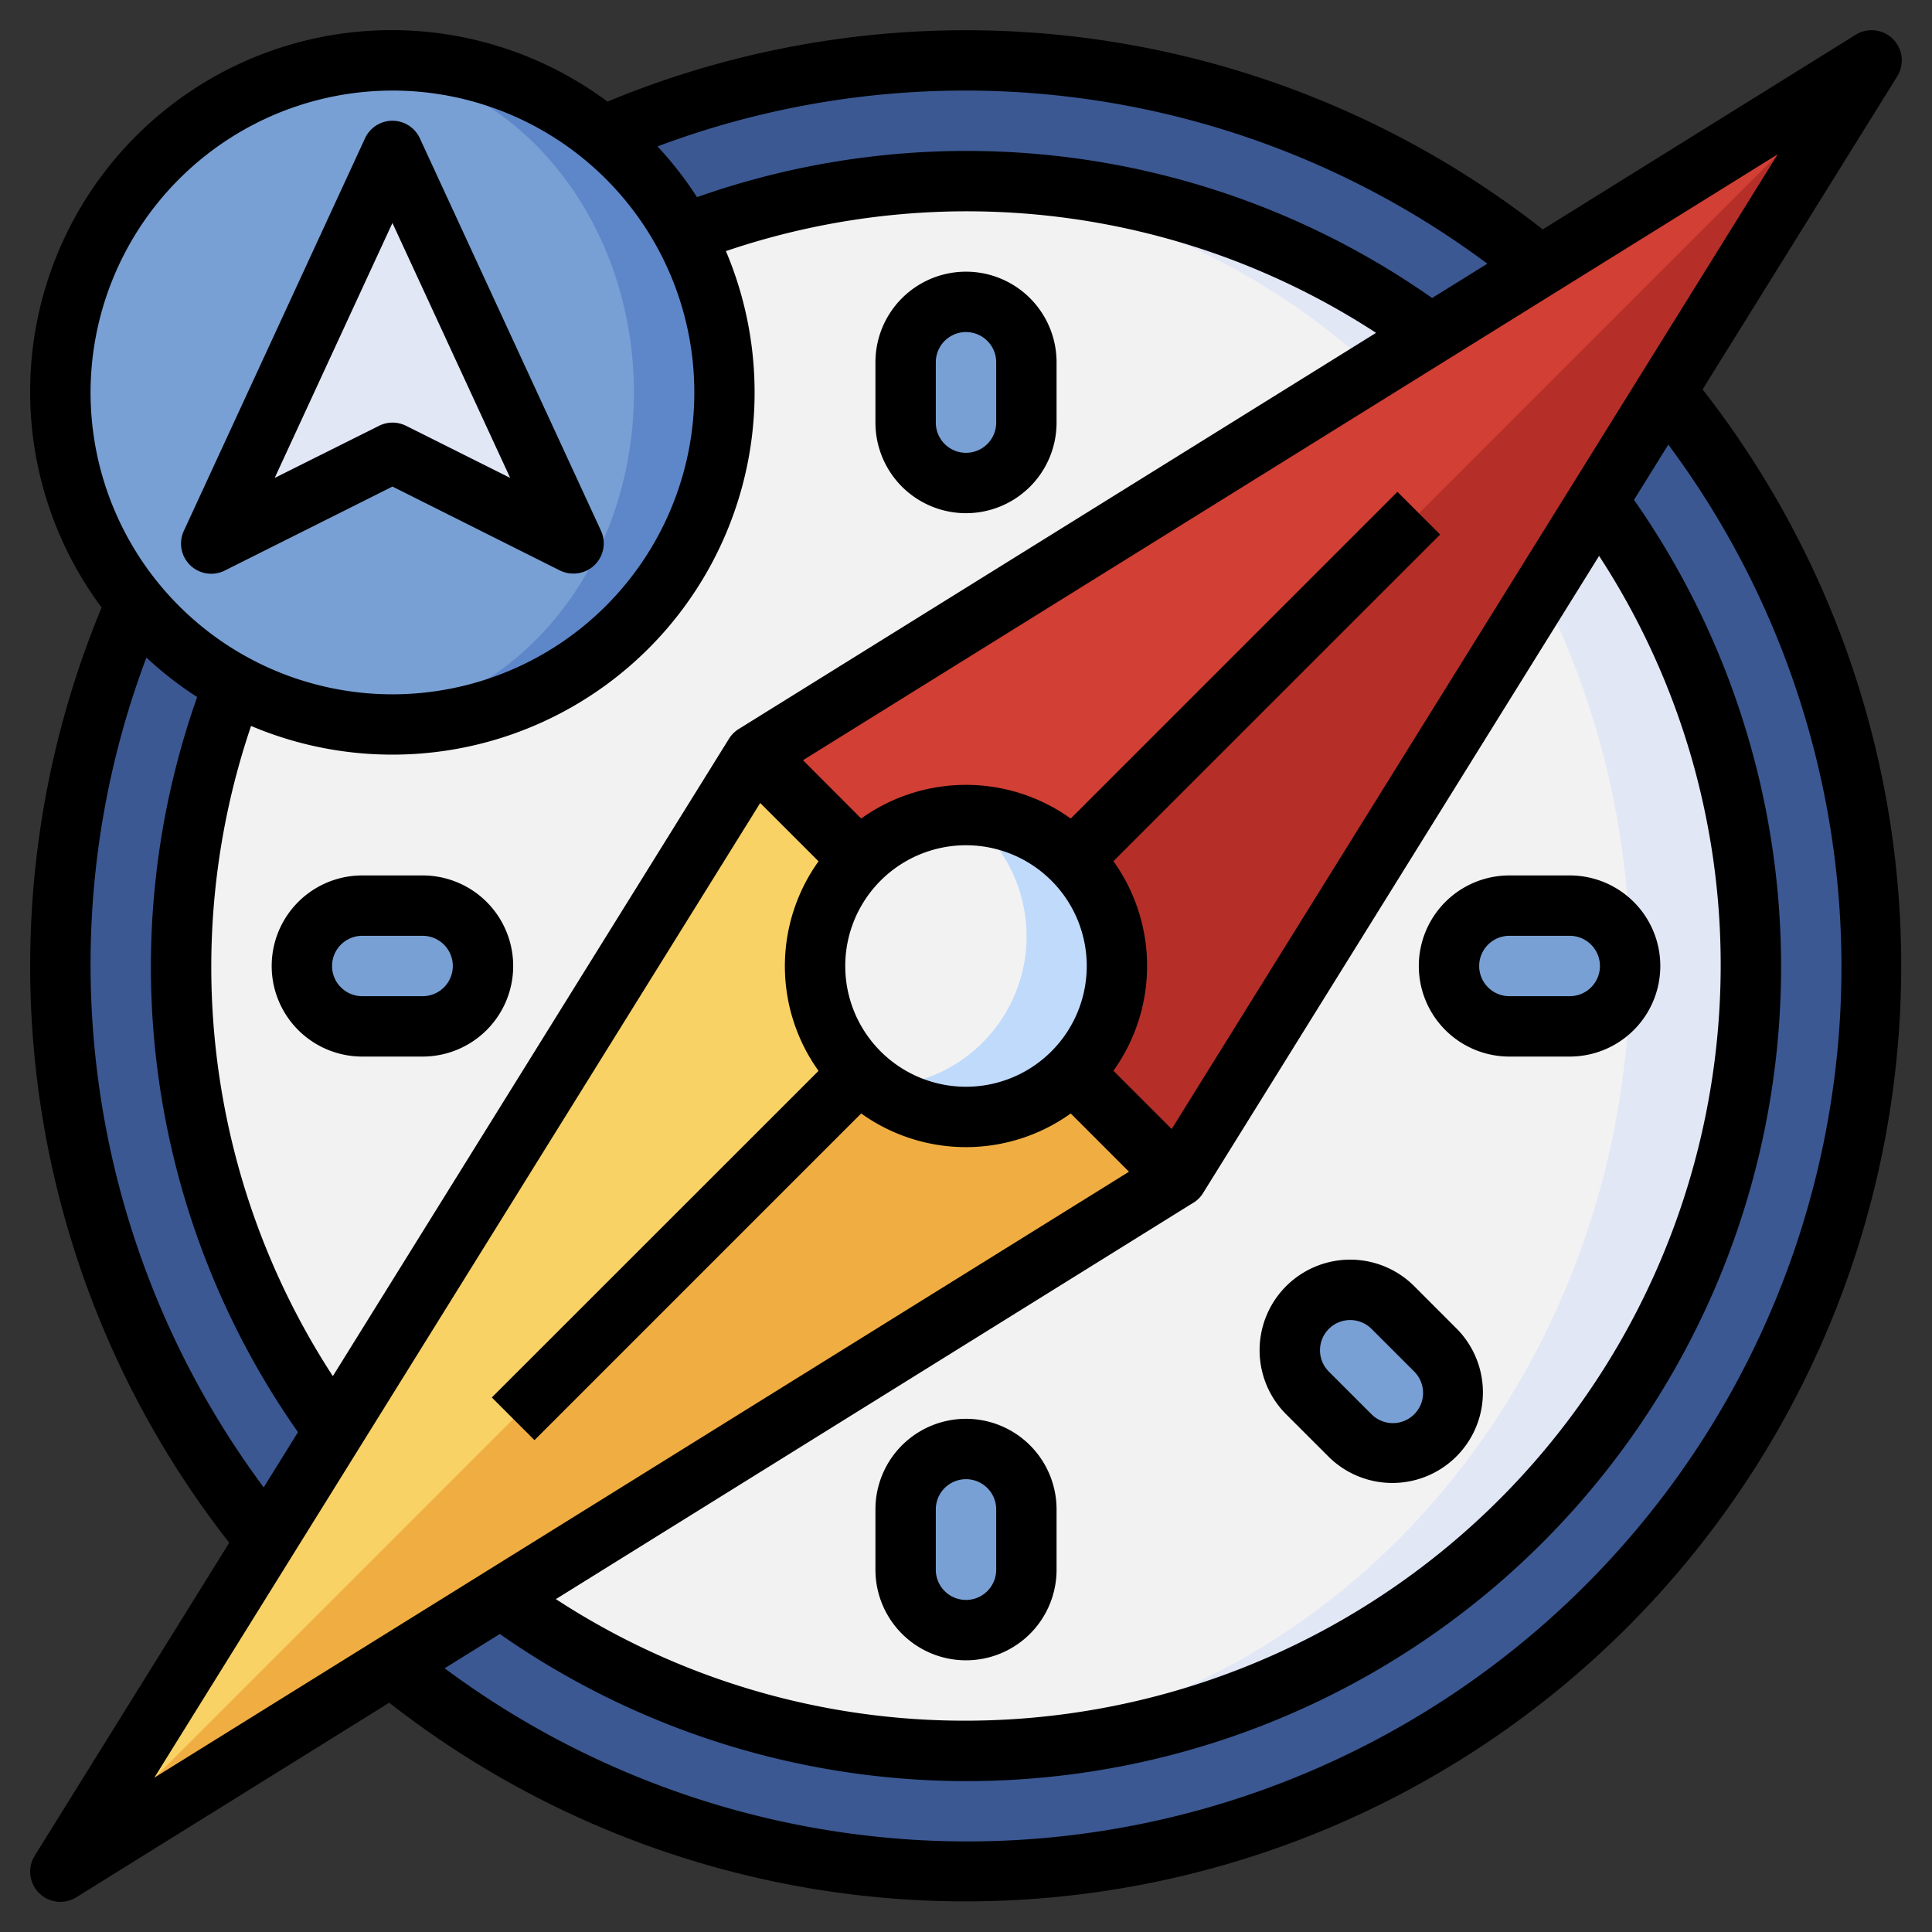
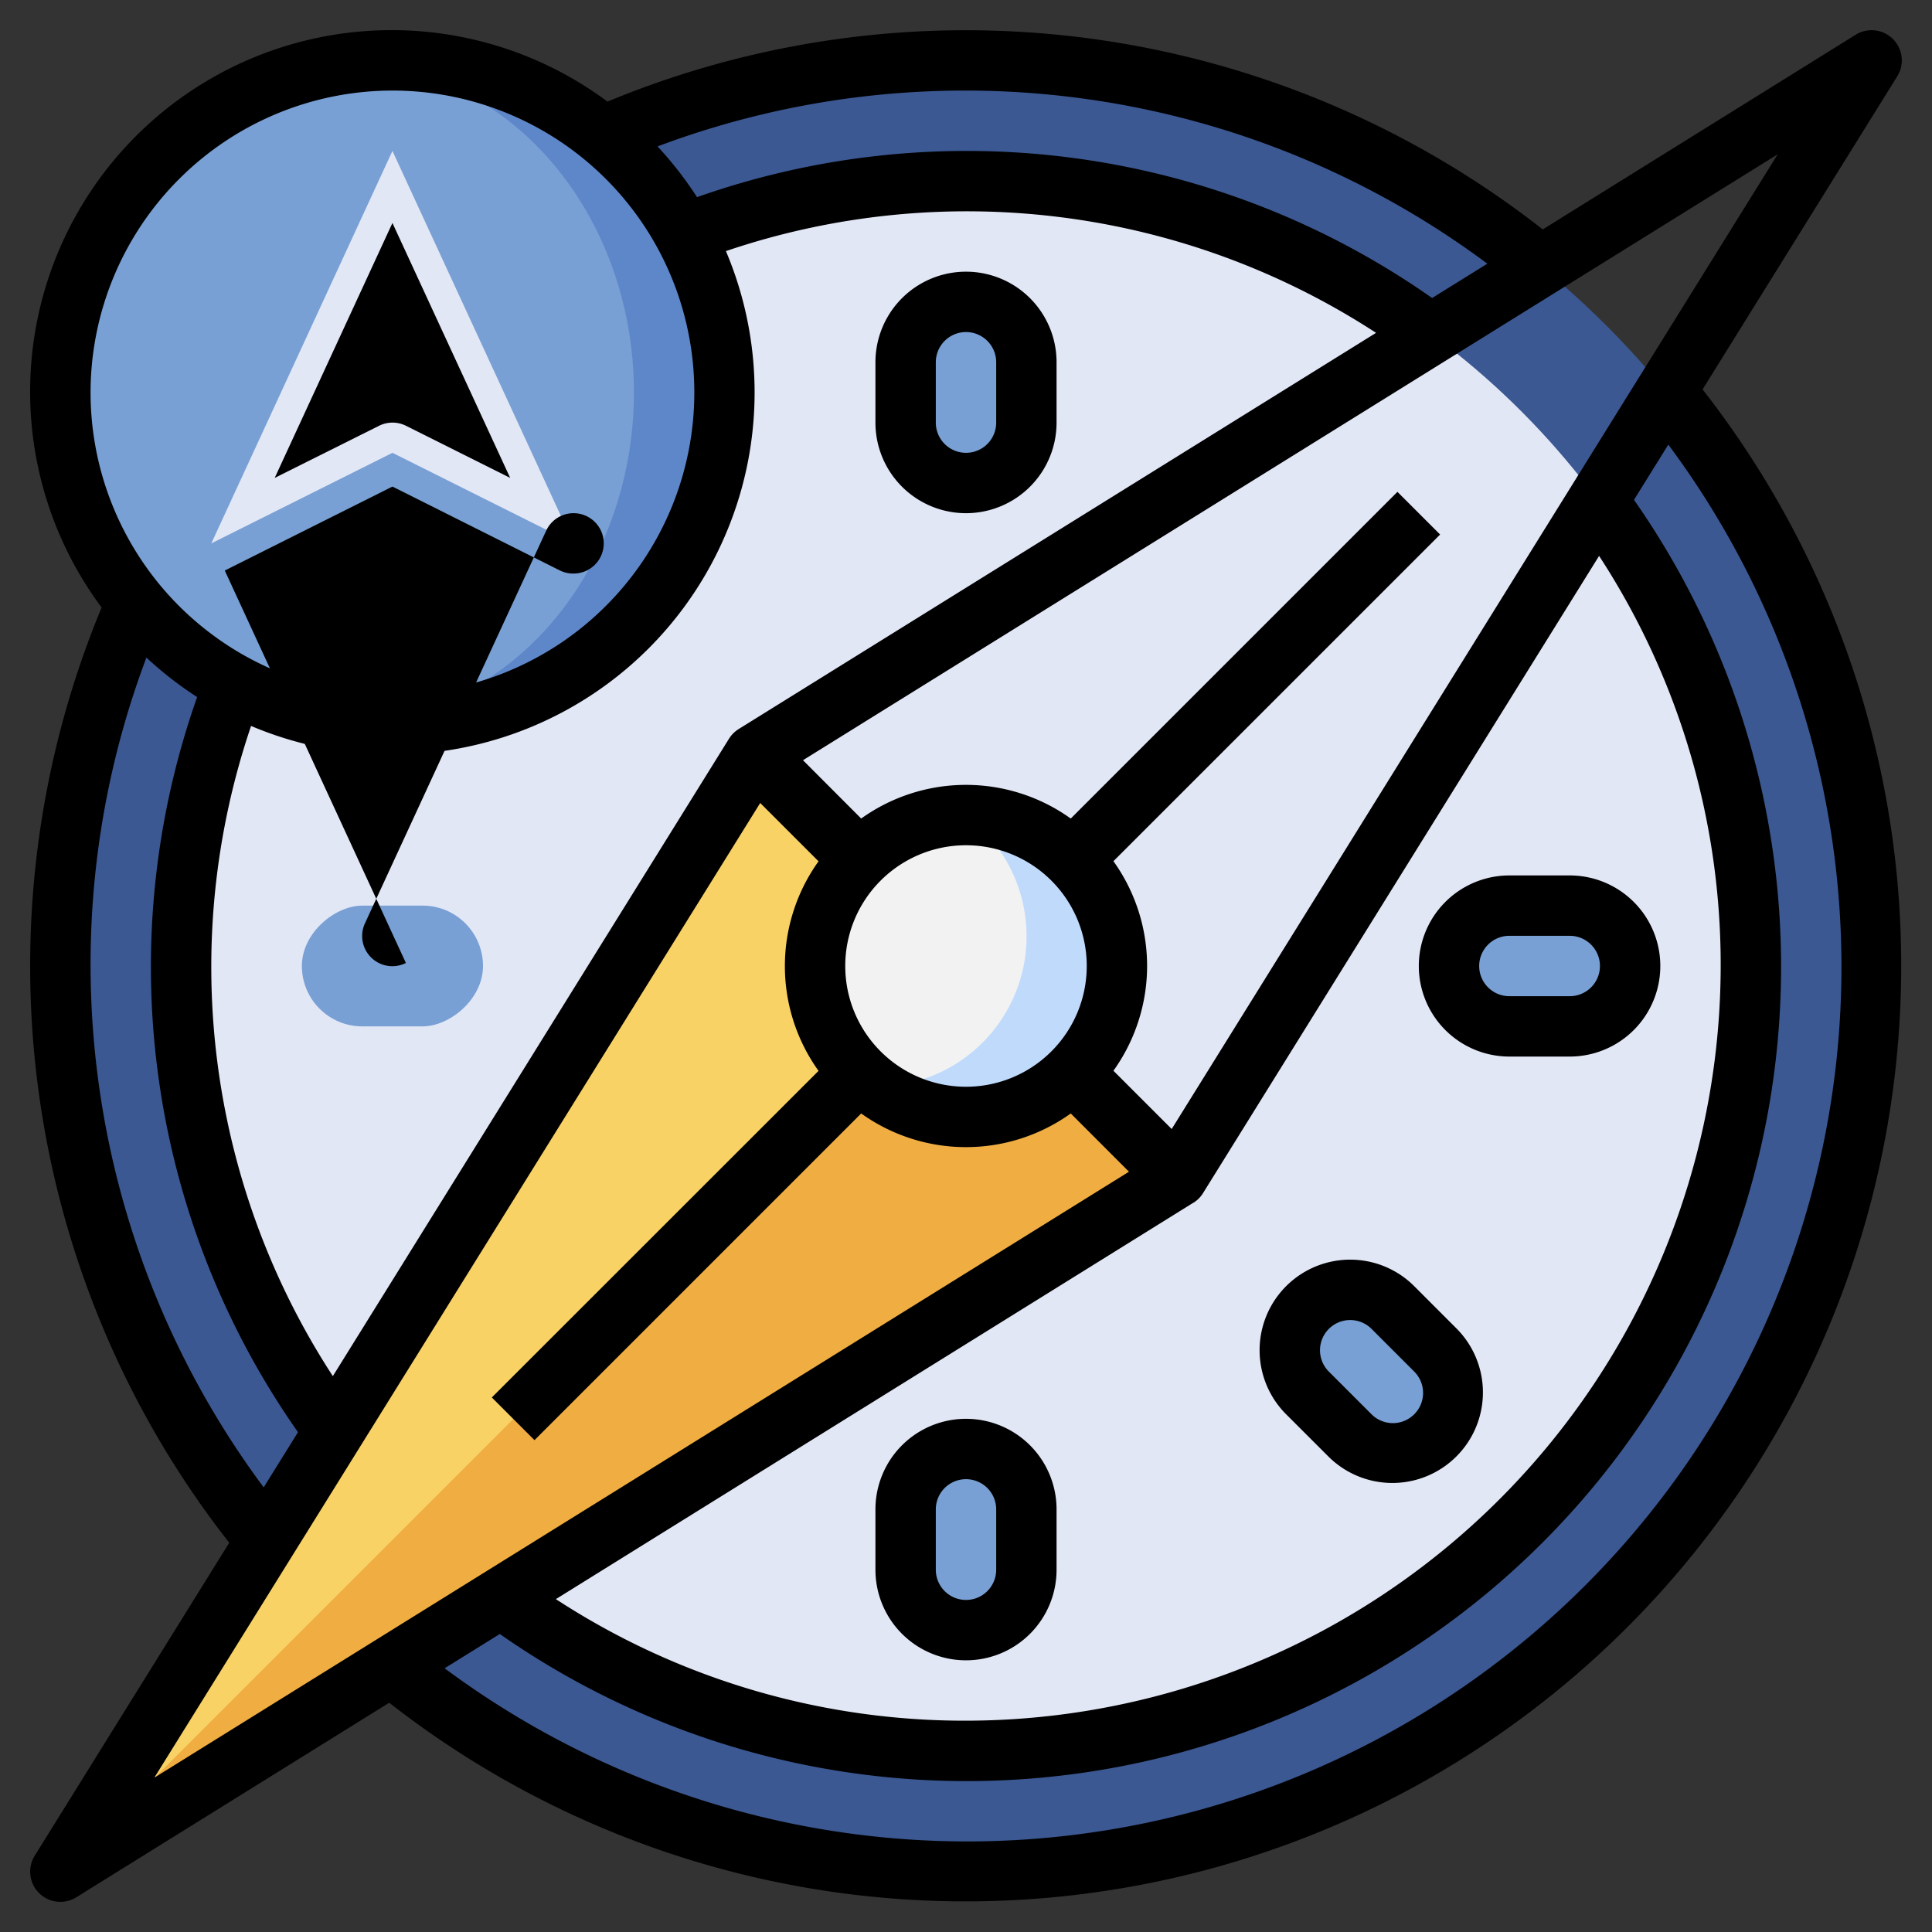
<svg xmlns="http://www.w3.org/2000/svg" id="Layer_3" height="512" viewBox="0 0 64 64" width="512" data-name="Layer 3">
  <rect x="0" y="0" width="64" height="64" fill="#333333" stroke="none" />
  <circle cx="32" cy="32" fill="#3b5892" r="30" />
  <circle cx="32" cy="32" fill="#e2e7f6" r="26" />
-   <ellipse cx="30" cy="32" fill="#f2f2f2" rx="24" ry="25.916" />
-   <path d="m38.999 38.999-14-14 37.002-22.999z" fill="#b52f28" />
  <path d="m38.999 38.998-13.999-14-22.999 37.002z" fill="#f0ae42" />
  <circle cx="13" cy="13" fill="#5e87ca" r="11" />
  <ellipse cx="11.5" cy="13" fill="#78a0d4" rx="9.5" ry="10.886" />
  <path d="m19 18-6-13-6 13 6-3z" fill="#e2e7f6" />
  <g fill="#78a0d4">
    <rect height="6" rx="2" width="4" x="30" y="10" />
    <rect height="6" rx="2" width="4" x="30" y="48" />
    <rect height="6" rx="2" transform="matrix(.707 -.707 .707 .707 -18.82 45.435)" width="4" x="43.435" y="42.435" />
    <rect height="6" rx="2" transform="matrix(0 1 -1 0 83 -19)" width="4" x="49" y="29" />
    <rect height="6" rx="2" transform="matrix(0 1 -1 0 45 19)" width="4" x="11" y="29" />
  </g>
-   <path d="m62.001 2-37.002 22.999 7.006 7.006 29.982-29.983z" fill="#d23f34" />
  <path d="m25 24.998-22.999 37.002.022-.013 29.983-29.983z" fill="#f9d266" />
  <circle cx="32" cy="32" fill="#c0dafc" r="5" />
  <path d="m31.976 27a4.985 4.985 0 0 0 -2.952 9 4.985 4.985 0 0 0 2.952-9z" fill="#f2f2f2" />
  <path d="m56.4 12.9 6.449-10.372a1 1 0 0 0 -1.377-1.377l-10.367 6.449a30.977 30.977 0 0 0 -30.981-4.234 11.977 11.977 0 0 0 -16.758 16.759 30.972 30.972 0 0 0 4.228 30.981l-6.443 10.366a1 1 0 0 0 1.377 1.378l10.366-6.445a30.992 30.992 0 0 0 43.506-43.505zm-17.586 24.5-1.93-1.93a5.96 5.96 0 0 0 0-6.942l10.822-10.821-1.414-1.414-10.822 10.822a5.96 5.96 0 0 0 -6.942 0l-1.928-1.932 32.288-20.071zm.671 2.471a.976.976 0 0 0 .315-.271 1.032 1.032 0 0 0 .061-.091l13.111-21.094a24.774 24.774 0 0 1 4.028 13.585 25.028 25.028 0 0 1 -25 25 24.777 24.777 0 0 1 -13.586-4.027zm-11.485-7.871a4 4 0 1 1 4 4 4 4 0 0 1 -4-4zm-16.974 13.586a24.83 24.83 0 0 1 -2.709-21.538 12 12 0 0 0 15.73-15.73 24.831 24.831 0 0 1 21.537 2.708l-21.112 13.123a1 1 0 0 0 -.322.321zm38.244-36.851-1.829 1.137a26.83 26.83 0 0 0 -24.351-3.341 12.174 12.174 0 0 0 -1.308-1.681 28.967 28.967 0 0 1 27.488 3.885zm-36.27-5.735a10 10 0 1 1 -10 10 10.011 10.011 0 0 1 10-10zm-10 29a28.8 28.8 0 0 1 1.85-10.217 12.055 12.055 0 0 0 1.681 1.308 26.826 26.826 0 0 0 3.34 24.352l-1.136 1.828a29.036 29.036 0 0 1 -5.735-17.271zm22.183-5.4 1.932 1.932a5.96 5.96 0 0 0 0 6.942l-10.823 10.819 1.414 1.414 10.822-10.822a5.96 5.96 0 0 0 6.942 0l1.929 1.93-32.287 20.073zm6.817 34.4a29.04 29.04 0 0 1 -17.271-5.736l1.828-1.136a26.978 26.978 0 0 0 37.571-37.57l1.137-1.829a28.968 28.968 0 0 1 -23.265 46.271z" />
-   <path d="m7.446 18.9 5.554-2.782 5.552 2.782a1.011 1.011 0 0 0 .448.1 1 1 0 0 0 .908-1.419l-6-13a1 1 0 0 0 -1.816 0l-6 13a1 1 0 0 0 1.354 1.319zm5.554-11.514 3.9 8.445-3.45-1.726a1 1 0 0 0 -.894 0l-3.456 1.726z" />
+   <path d="m7.446 18.9 5.554-2.782 5.552 2.782a1.011 1.011 0 0 0 .448.1 1 1 0 0 0 .908-1.419a1 1 0 0 0 -1.816 0l-6 13a1 1 0 0 0 1.354 1.319zm5.554-11.514 3.9 8.445-3.45-1.726a1 1 0 0 0 -.894 0l-3.456 1.726z" />
  <path d="m32 17a3 3 0 0 0 3-3v-2a3 3 0 0 0 -6 0v2a3 3 0 0 0 3 3zm-1-5a1 1 0 1 1 2 0v2a1 1 0 0 1 -2 0z" />
  <path d="m32 55a3 3 0 0 0 3-3v-2a3 3 0 0 0 -6 0v2a3 3 0 0 0 3 3zm-1-5a1 1 0 0 1 2 0v2a1 1 0 0 1 -2 0z" />
  <path d="m44.02 48.264a3 3 0 0 0 4.242-4.243l-1.414-1.415a3 3 0 0 0 -4.243 4.244zm0-4.243a1 1 0 0 1 1.414 0l1.414 1.414a1 1 0 0 1 -1.414 1.415l-1.414-1.414a1 1 0 0 1 0-1.415z" />
  <path d="m50 35h2a3 3 0 0 0 0-6h-2a3 3 0 1 0 0 6zm0-4h2a1 1 0 0 1 0 2h-2a1 1 0 1 1 0-2z" />
-   <path d="m14 29h-2a3 3 0 0 0 0 6h2a3 3 0 0 0 0-6zm0 4h-2a1 1 0 0 1 0-2h2a1 1 0 1 1 0 2z" />
</svg>